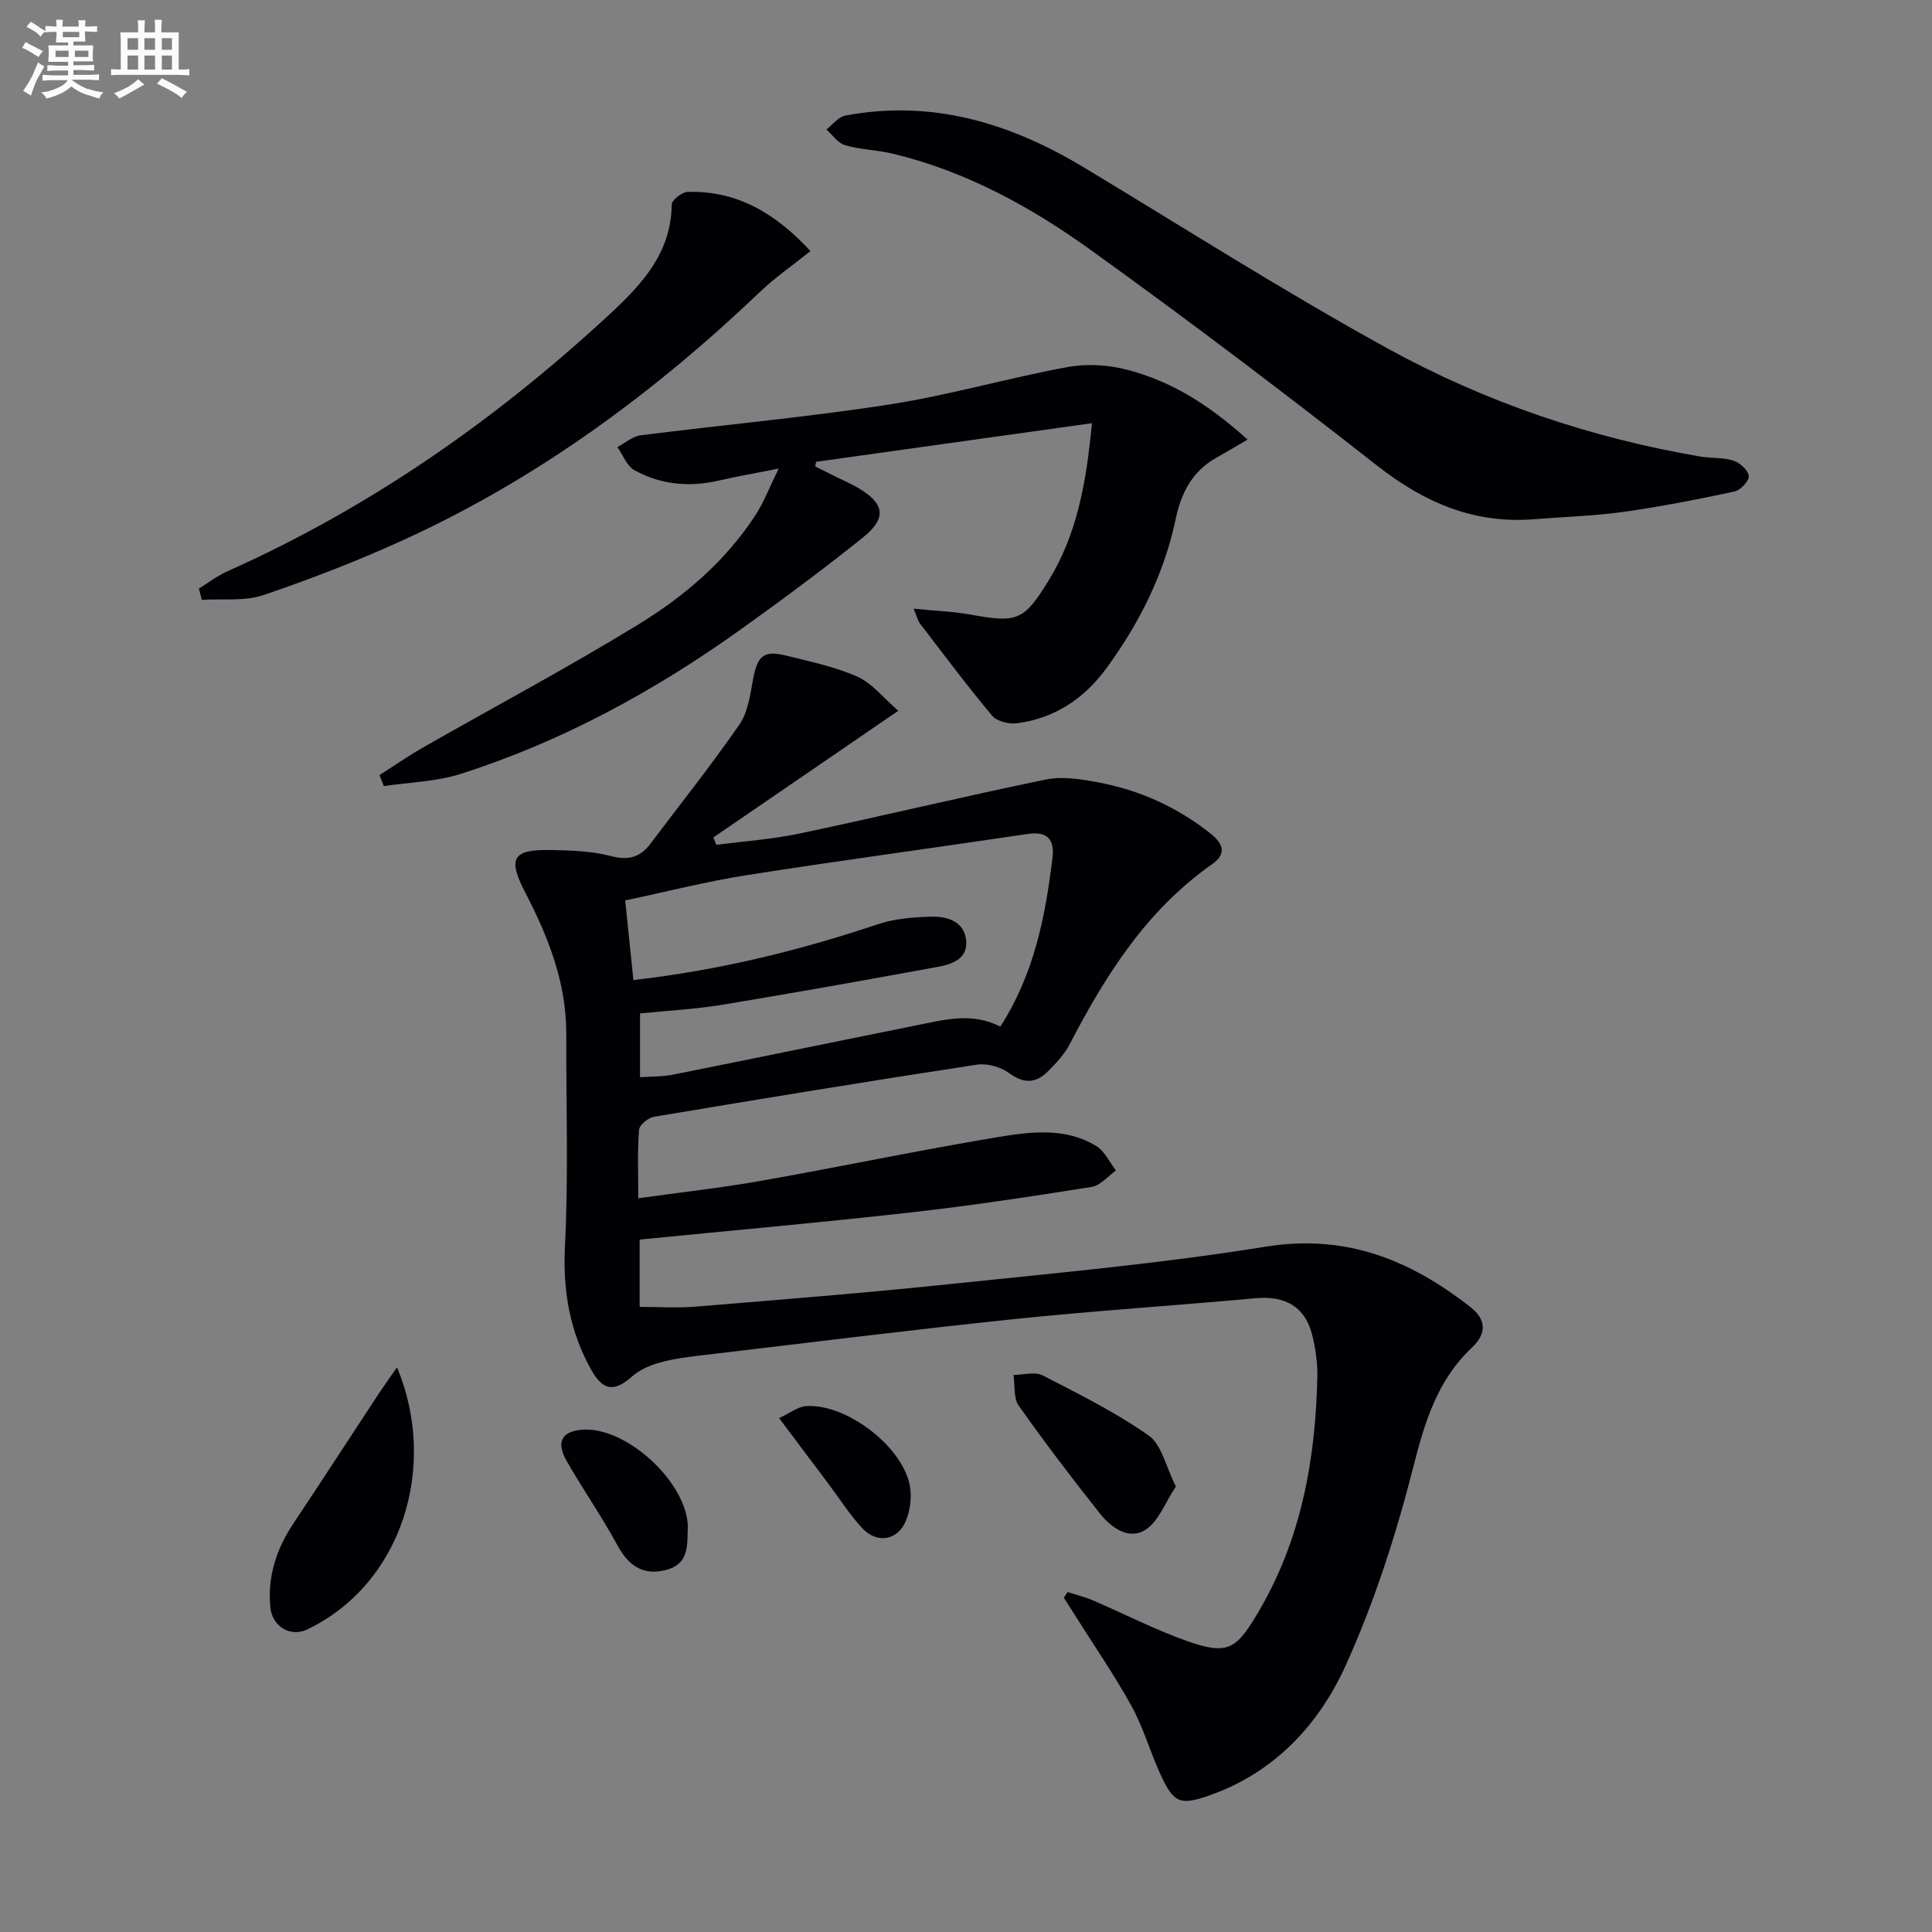
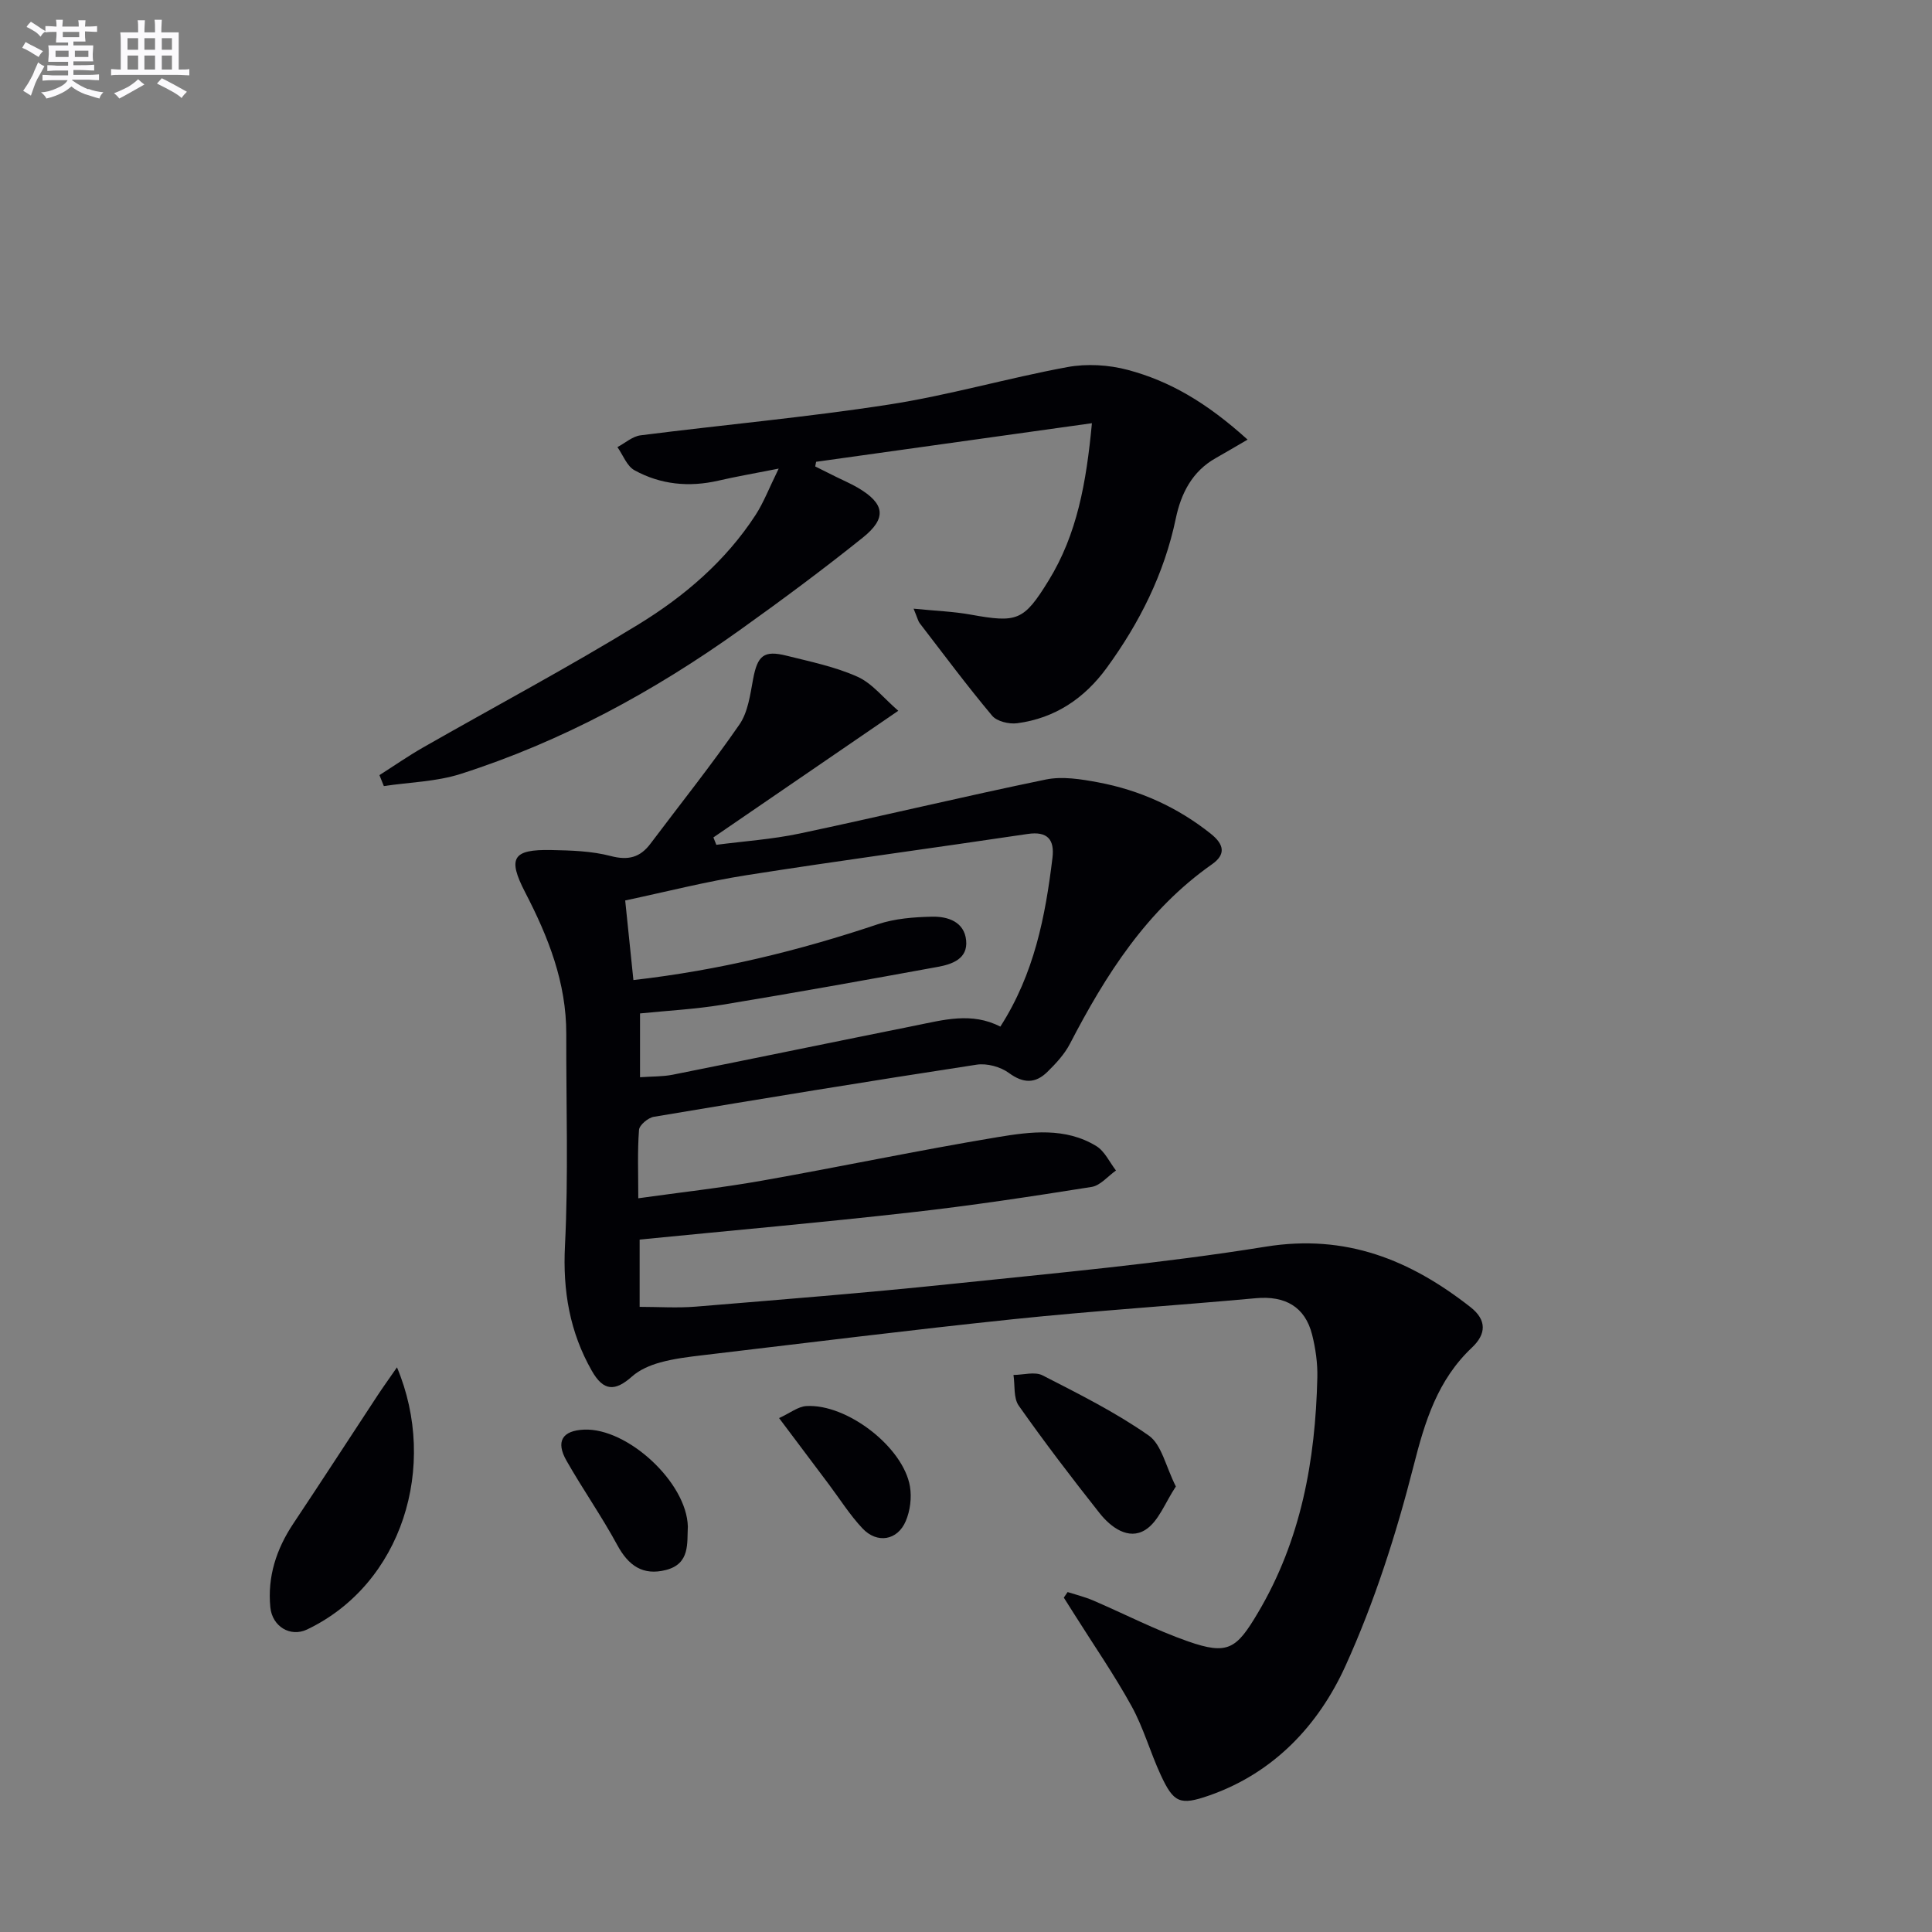
<svg xmlns="http://www.w3.org/2000/svg" enable-background="new 0 0 400 400" viewBox="0 0 400 400">
  <rect x="0" y="0" width="400" height="400" fill="#808080" stroke="none" />
  <g fill="#010105">
    <path d="m132.43 256.64v13.93c3.88 0 7.8.27 11.68-.05 17.55-1.45 35.12-2.84 52.63-4.67 21.81-2.28 43.69-4.25 65.31-7.74 16.62-2.68 29.92 2.74 42.39 12.51 3.46 2.71 3.24 5.62.31 8.38-7.11 6.71-9.73 15.23-12.09 24.53-3.59 14.1-8.09 28.16-14.1 41.39-5.57 12.26-14.83 22.15-28.22 26.82-6.08 2.12-7.36 1.5-10.04-4.29-2.16-4.67-3.55-9.73-6.02-14.21-3.59-6.51-7.84-12.65-11.81-18.96-.74-1.17-1.48-2.34-2.22-3.51.26-.38.53-.77.79-1.15 1.75.56 3.56 1 5.24 1.72 6.55 2.81 12.92 6.12 19.63 8.47 8.33 2.92 10.09 1.59 14.53-5.9 8.94-15.07 11.9-31.56 12.3-48.71.07-2.95-.36-6-1.08-8.87-1.46-5.79-5.59-8.1-11.65-7.55-16.72 1.53-33.48 2.6-50.17 4.34-21.47 2.24-42.89 4.93-64.33 7.46-2.96.35-5.96.71-8.82 1.5-2.07.57-4.26 1.5-5.83 2.9-3.52 3.13-5.91 3.09-8.33-1.17-4.56-8-6.03-16.52-5.56-25.86.73-14.59.23-29.25.27-43.87.03-10.62-3.71-20.07-8.51-29.33-3.71-7.16-2.53-8.91 5.35-8.76 4.14.08 8.4.2 12.36 1.24 3.64.95 6.09.3 8.23-2.55 6.17-8.2 12.58-16.23 18.41-24.66 1.78-2.57 2.24-6.19 2.84-9.41.91-4.86 2.19-6.04 6.91-4.86 4.97 1.24 10.08 2.29 14.7 4.36 3.06 1.37 5.38 4.4 8.45 7.05-13.47 9.22-25.87 17.72-38.28 26.22.2.51.41 1.02.61 1.53 5.75-.75 11.57-1.14 17.22-2.33 17.03-3.6 33.96-7.68 51-11.19 3.42-.7 7.27-.08 10.79.58 8.62 1.61 16.43 5.13 23.35 10.64 2.79 2.22 3.17 4.29.26 6.33-13.51 9.49-22 22.88-29.42 37.18-1.12 2.16-2.9 4.07-4.66 5.8-2.47 2.43-4.96 2.43-7.96.23-1.74-1.28-4.56-2.05-6.69-1.72-22.31 3.41-44.58 7.06-66.83 10.79-1.19.2-3 1.71-3.07 2.72-.34 4.44-.15 8.93-.15 14.15 8.85-1.24 17.2-2.16 25.46-3.62 16.34-2.89 32.59-6.32 48.95-9.04 6.82-1.13 14.02-2.07 20.43 1.86 1.73 1.06 2.73 3.33 4.06 5.05-1.68 1.18-3.23 3.11-5.04 3.4-12.46 1.98-24.94 3.88-37.47 5.28-18.45 2.09-36.98 3.73-56.11 5.62zm74.68-44.09c7.04-10.98 9.32-22.84 10.79-34.93.46-3.79-1.01-5.58-5.18-4.95-19.36 2.89-38.77 5.48-58.11 8.52-8.42 1.32-16.72 3.45-25.17 5.24.61 5.93 1.15 11.12 1.7 16.48 17.82-2.03 34.36-6.11 50.62-11.56 3.53-1.18 7.47-1.48 11.23-1.56 3.24-.07 6.66 1.04 7.04 4.91.38 3.84-2.94 4.95-5.92 5.49-14.83 2.71-29.67 5.38-44.54 7.83-5.67.93-11.44 1.23-17.06 1.8v13.21c2.48-.18 4.66-.11 6.75-.52 16.75-3.34 33.47-6.81 50.22-10.17 5.81-1.16 11.67-2.86 17.63.21z" />
    <path d="m189.15 126.02c4.57.46 8.24.58 11.82 1.23 9.63 1.73 10.98 1.32 16.13-7.05 5.89-9.56 7.81-20.24 8.97-32.58-19.52 2.73-38.31 5.36-57.1 7.99-.06.32-.13.64-.19.96 1.46.73 2.91 1.46 4.37 2.18 1.49.74 3.03 1.39 4.46 2.23 5.56 3.27 6.08 6.27 1.03 10.32-8.28 6.64-16.83 12.98-25.47 19.15-17.82 12.73-36.92 23.11-57.82 29.79-5.05 1.61-10.58 1.71-15.88 2.51-.3-.76-.61-1.51-.91-2.27 3.01-1.91 5.94-3.96 9.03-5.72 14.87-8.49 30-16.54 44.59-25.48 9.51-5.82 18.06-13.13 24.26-22.67 1.66-2.56 2.76-5.48 4.78-9.59-5.17 1.02-8.84 1.65-12.47 2.49-6.08 1.4-11.97.83-17.39-2.15-1.58-.87-2.37-3.15-3.53-4.79 1.59-.84 3.12-2.23 4.79-2.44 17.13-2.18 34.35-3.73 51.41-6.37 12.42-1.92 24.59-5.48 36.97-7.76 4.02-.74 8.56-.47 12.52.59 8.56 2.29 16.18 6.65 24.78 14.43-2.54 1.47-4.54 2.67-6.57 3.81-4.91 2.75-7.21 7.34-8.29 12.5-2.39 11.45-7.49 21.59-14.31 30.95-4.62 6.33-10.72 10.43-18.54 11.46-1.67.22-4.2-.38-5.18-1.56-5.21-6.21-10.05-12.73-15-19.16-.29-.36-.39-.87-1.26-3z" />
-     <path d="m317.78 107.49c-12.53 1.04-22.86-3.41-32.64-11.07-19.49-15.28-39.25-30.24-59.36-44.7-12.42-8.93-25.89-16.31-41.02-19.92-3.22-.77-6.62-.82-9.78-1.73-1.49-.43-2.61-2.13-3.89-3.26 1.3-.99 2.49-2.61 3.92-2.88 17.95-3.38 34.14 1.53 49.41 10.74 20.91 12.6 41.52 25.74 62.9 37.49 20.16 11.08 41.9 18.47 64.69 22.36 2.29.39 4.73.15 6.89.85 1.33.43 3.04 1.99 3.16 3.19.1 1-1.71 2.93-2.94 3.2-7.61 1.63-15.27 3.13-22.98 4.22-6.06.84-12.23 1.02-18.36 1.51z" />
-     <path d="m41.18 121.85c1.96-1.2 3.81-2.63 5.88-3.56 29.47-13.15 55.53-31.34 79.13-53.2 6.68-6.19 12.77-12.7 12.88-22.72.01-.93 2.1-2.6 3.27-2.64 10.35-.3 18.31 4.52 25.46 12.25-3.72 2.98-7.26 5.42-10.34 8.35-21.82 20.81-45.81 38.53-73.28 51.17-9.64 4.43-19.58 8.29-29.62 11.7-3.92 1.33-8.5.72-12.78.99-.19-.78-.4-1.56-.6-2.34z" />
    <path d="m82.19 283.09c8.6 20.48 1.05 44.9-18.62 54.28-3.45 1.64-7.21-.61-7.6-4.6-.62-6.32 1.24-12.05 4.76-17.33 5.87-8.8 11.62-17.69 17.44-26.53 1.14-1.73 2.35-3.4 4.02-5.82z" />
    <path d="m243.45 307.76c-2.21 3.3-3.58 7.28-6.35 9-3.46 2.15-7.11-.53-9.45-3.49-5.76-7.28-11.39-14.66-16.73-22.24-1.12-1.59-.76-4.22-1.09-6.36 2.03-.01 4.43-.74 6.03.09 7.5 3.84 15.1 7.64 21.97 12.45 2.67 1.86 3.5 6.35 5.62 10.55z" />
    <path d="m142.41 316.06c-.19 3.41.51 7.7-4.54 8.99-4.76 1.22-7.76-.9-10.06-5.15-3.24-5.98-7.17-11.58-10.53-17.49-2.27-3.99-.85-6.23 3.64-6.42 8.96-.4 21.27 10.9 21.49 20.07z" />
    <path d="m161.3 293.6c2.27-1.04 3.92-2.39 5.65-2.49 8.44-.5 20.1 8.54 21.45 16.67.38 2.3.04 5.02-.88 7.16-1.71 4.01-5.93 4.71-8.95 1.5-2.6-2.76-4.66-6.04-6.95-9.1-3.19-4.24-6.37-8.48-10.32-13.74z" />
  </g>
  <path d="m6.8 9.5c.6.3 1.3.7 2.1 1.1-.4.4-.7.8-.9 1.2-.7-.4-1.3-.8-1.8-1.1s-1.1-.6-1.6-.8c.2-.4.5-.8.7-1.2.4.2.8.5 1.5.8zm.9 6.9c-.3.6-.5 1.1-.7 1.7s-.4 1.1-.6 1.7c-.6-.4-1.1-.7-1.6-1 .7-1 1.2-1.8 1.5-2.4.3-.5.6-1.1.8-1.7.3-.6.5-1.2.8-1.8.3.3.8.6 1.3.8-.7 1.3-1.2 2.2-1.5 2.7zm.1-11c.4.3 1 .7 1.7 1.1-.5.2-.8.6-1.1 1.1-.5-.6-1-1-1.4-1.2s-.9-.6-1.5-.8c.2-.4.5-.7.9-1.1.5.3.9.6 1.4.9zm10.5 13c1 .4 2 .6 3.1.7-.4.4-.7.8-.8 1.3-.9-.2-1.9-.6-3-.9-1-.4-2-.9-2.8-1.6-.5.4-1.1.9-1.9 1.3s-1.9.9-3.3 1.2c-.1-.3-.5-.8-1.1-1.3 1 0 2.1-.3 3.2-.8 1.2-.5 1.9-1 2.3-1.7h-3.2c-.4 0-1 0-2 .1v-1.2c1 0 1.7.1 2 .1h3.3v-1h-2.3c-.2 0-.9 0-2 .1v-1.2c1.2 0 1.9.1 2 .1h2.3v-.8h-4.1c0-.7.1-1.2.1-1.6 0-.5 0-1.1-.1-1.8h4.1v-.6h-2.5c0-.6.1-1.1.1-1.6v-.6h-.5c-.4 0-1 0-1.8.1v-1.3c1.2 0 1.9.1 2.1.1h.2c0-.3 0-.8-.1-1.4h1.4c0 .6-.1 1-.1 1.4h3.4c0-.4 0-.8-.1-1.3h1.5c0 .4-.1.9-.1 1.3.7 0 1.5 0 2.5-.1v1.2c-1 0-1.8-.1-2.5-.1v.6c0 .3 0 .8.1 1.5h-2.5v.8h4.1c0 .7-.1 1.3-.1 1.8s0 1 .1 1.5h-4.1v.8h1.4c.8 0 1.8 0 2.9-.1v1.2c-1 0-1.9-.1-2.8-.1h-1.5v1h3.2c.3 0 1 0 2.1-.1v1.2c-1.1 0-1.8-.1-2.1-.1h-3.4l-.1.1c1.4 1 2.4 1.5 3.4 1.9zm-4.1-6.6v-1.3h-2.7v1.3zm2.2-4.1v-1.1h-3.4v1.1zm1.9 4.1v-1.3h-2.8v1.3z" fill="#fbfafc" />
  <path d="m37 6.7v2.3 5.4c1 0 1.8 0 2.2-.1v1.3c-.6 0-1.5-.1-2.5-.1h-11.9c-.7 0-1.3 0-1.8.1v-1.3c.5 0 1.1.1 2 .1v-5.2c0-1 0-1.8-.1-2.5h3.7c0-1.3 0-2.1-.1-2.5h1.5c0 .4-.1 1.3-.1 2.5h2.2c0-1.2 0-2.1-.1-2.6h1.5c0 .4-.1 1.3-.1 2.6zm-12.3 13.7c-.3-.4-.7-.8-1.1-1.1 1.1-.4 2.1-.9 2.9-1.3.8-.5 1.5-1 2.1-1.6.4.4.9.8 1.3 1.1-2.5 1.4-4.2 2.4-5.2 2.9zm3.9-10.1v-2.4h-2.2v2.4zm0 4.1v-2.9h-2.2v2.9zm3.5-4.1v-2.4h-2.2v2.4zm0 4.1v-2.9h-2.2v2.9zm.4 2.9 1-1.1c.6.3 1.4.7 2.5 1.3s2 1.1 2.7 1.5c-.4.4-.8.8-1.1 1.3-.8-.8-2.5-1.7-5.1-3zm3.1-7v-2.4h-2.1v2.4zm0 4.1v-2.9h-2.1v2.9z" fill="#fbfafc" />
</svg>